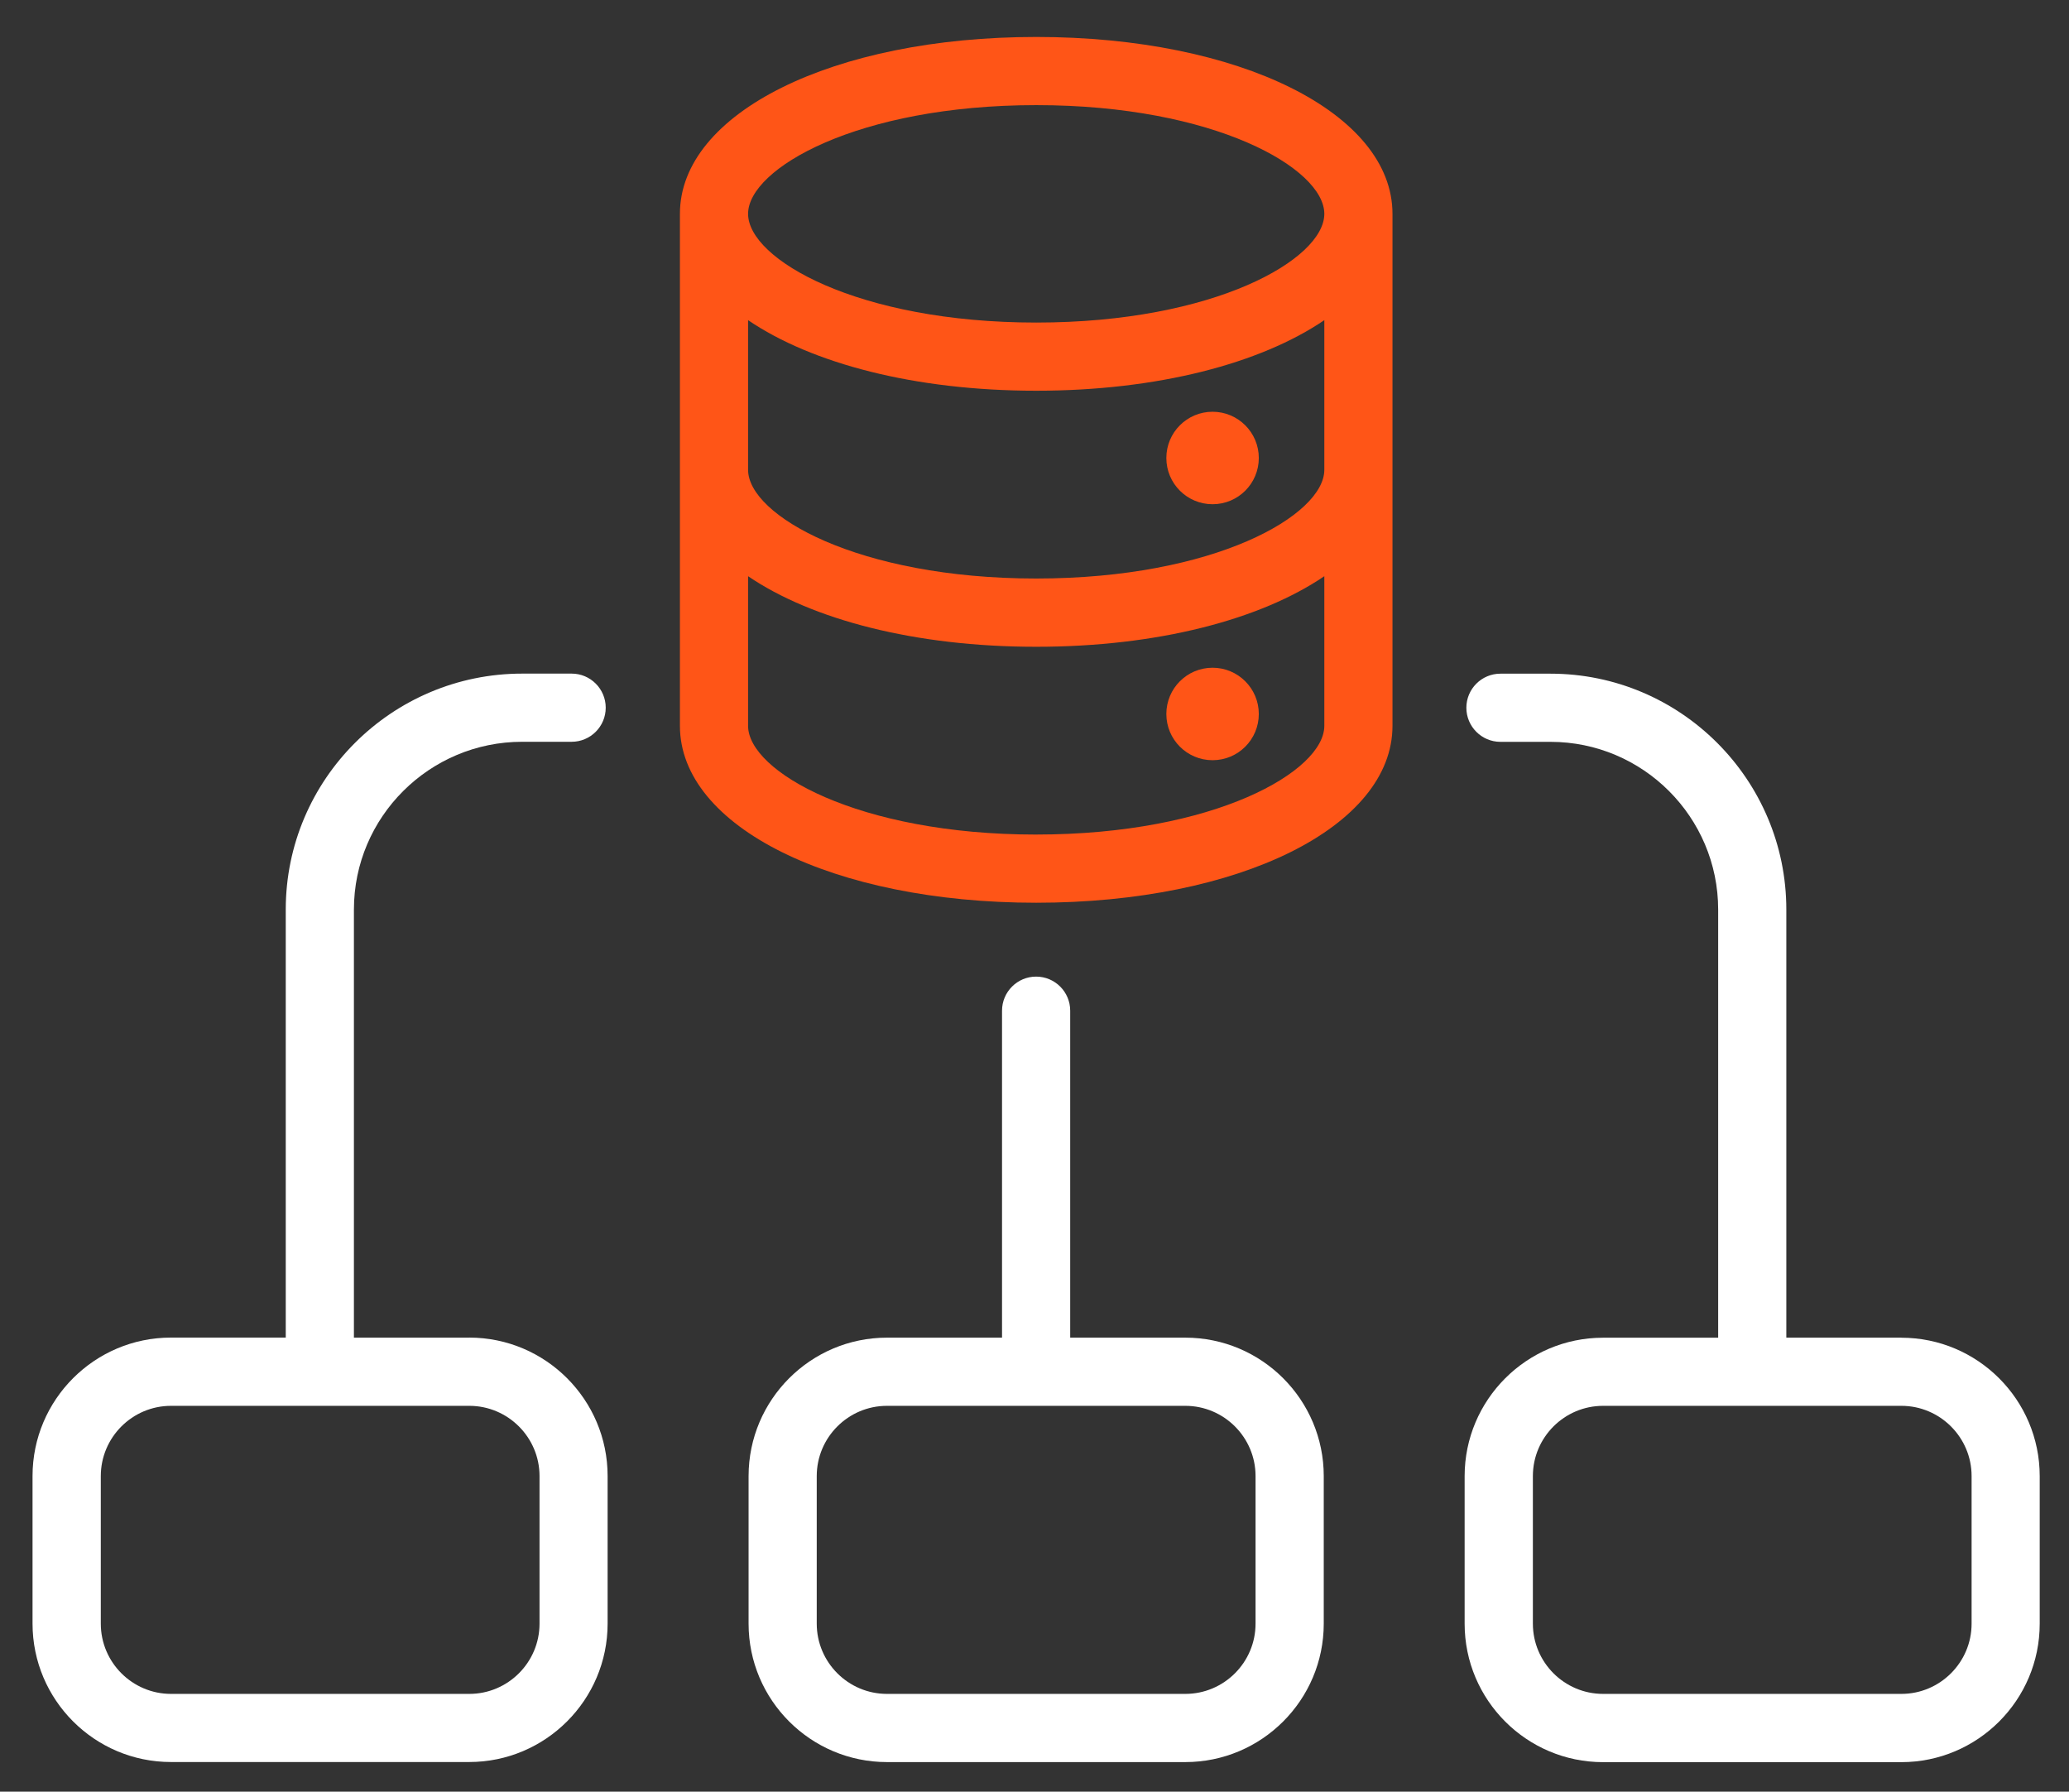
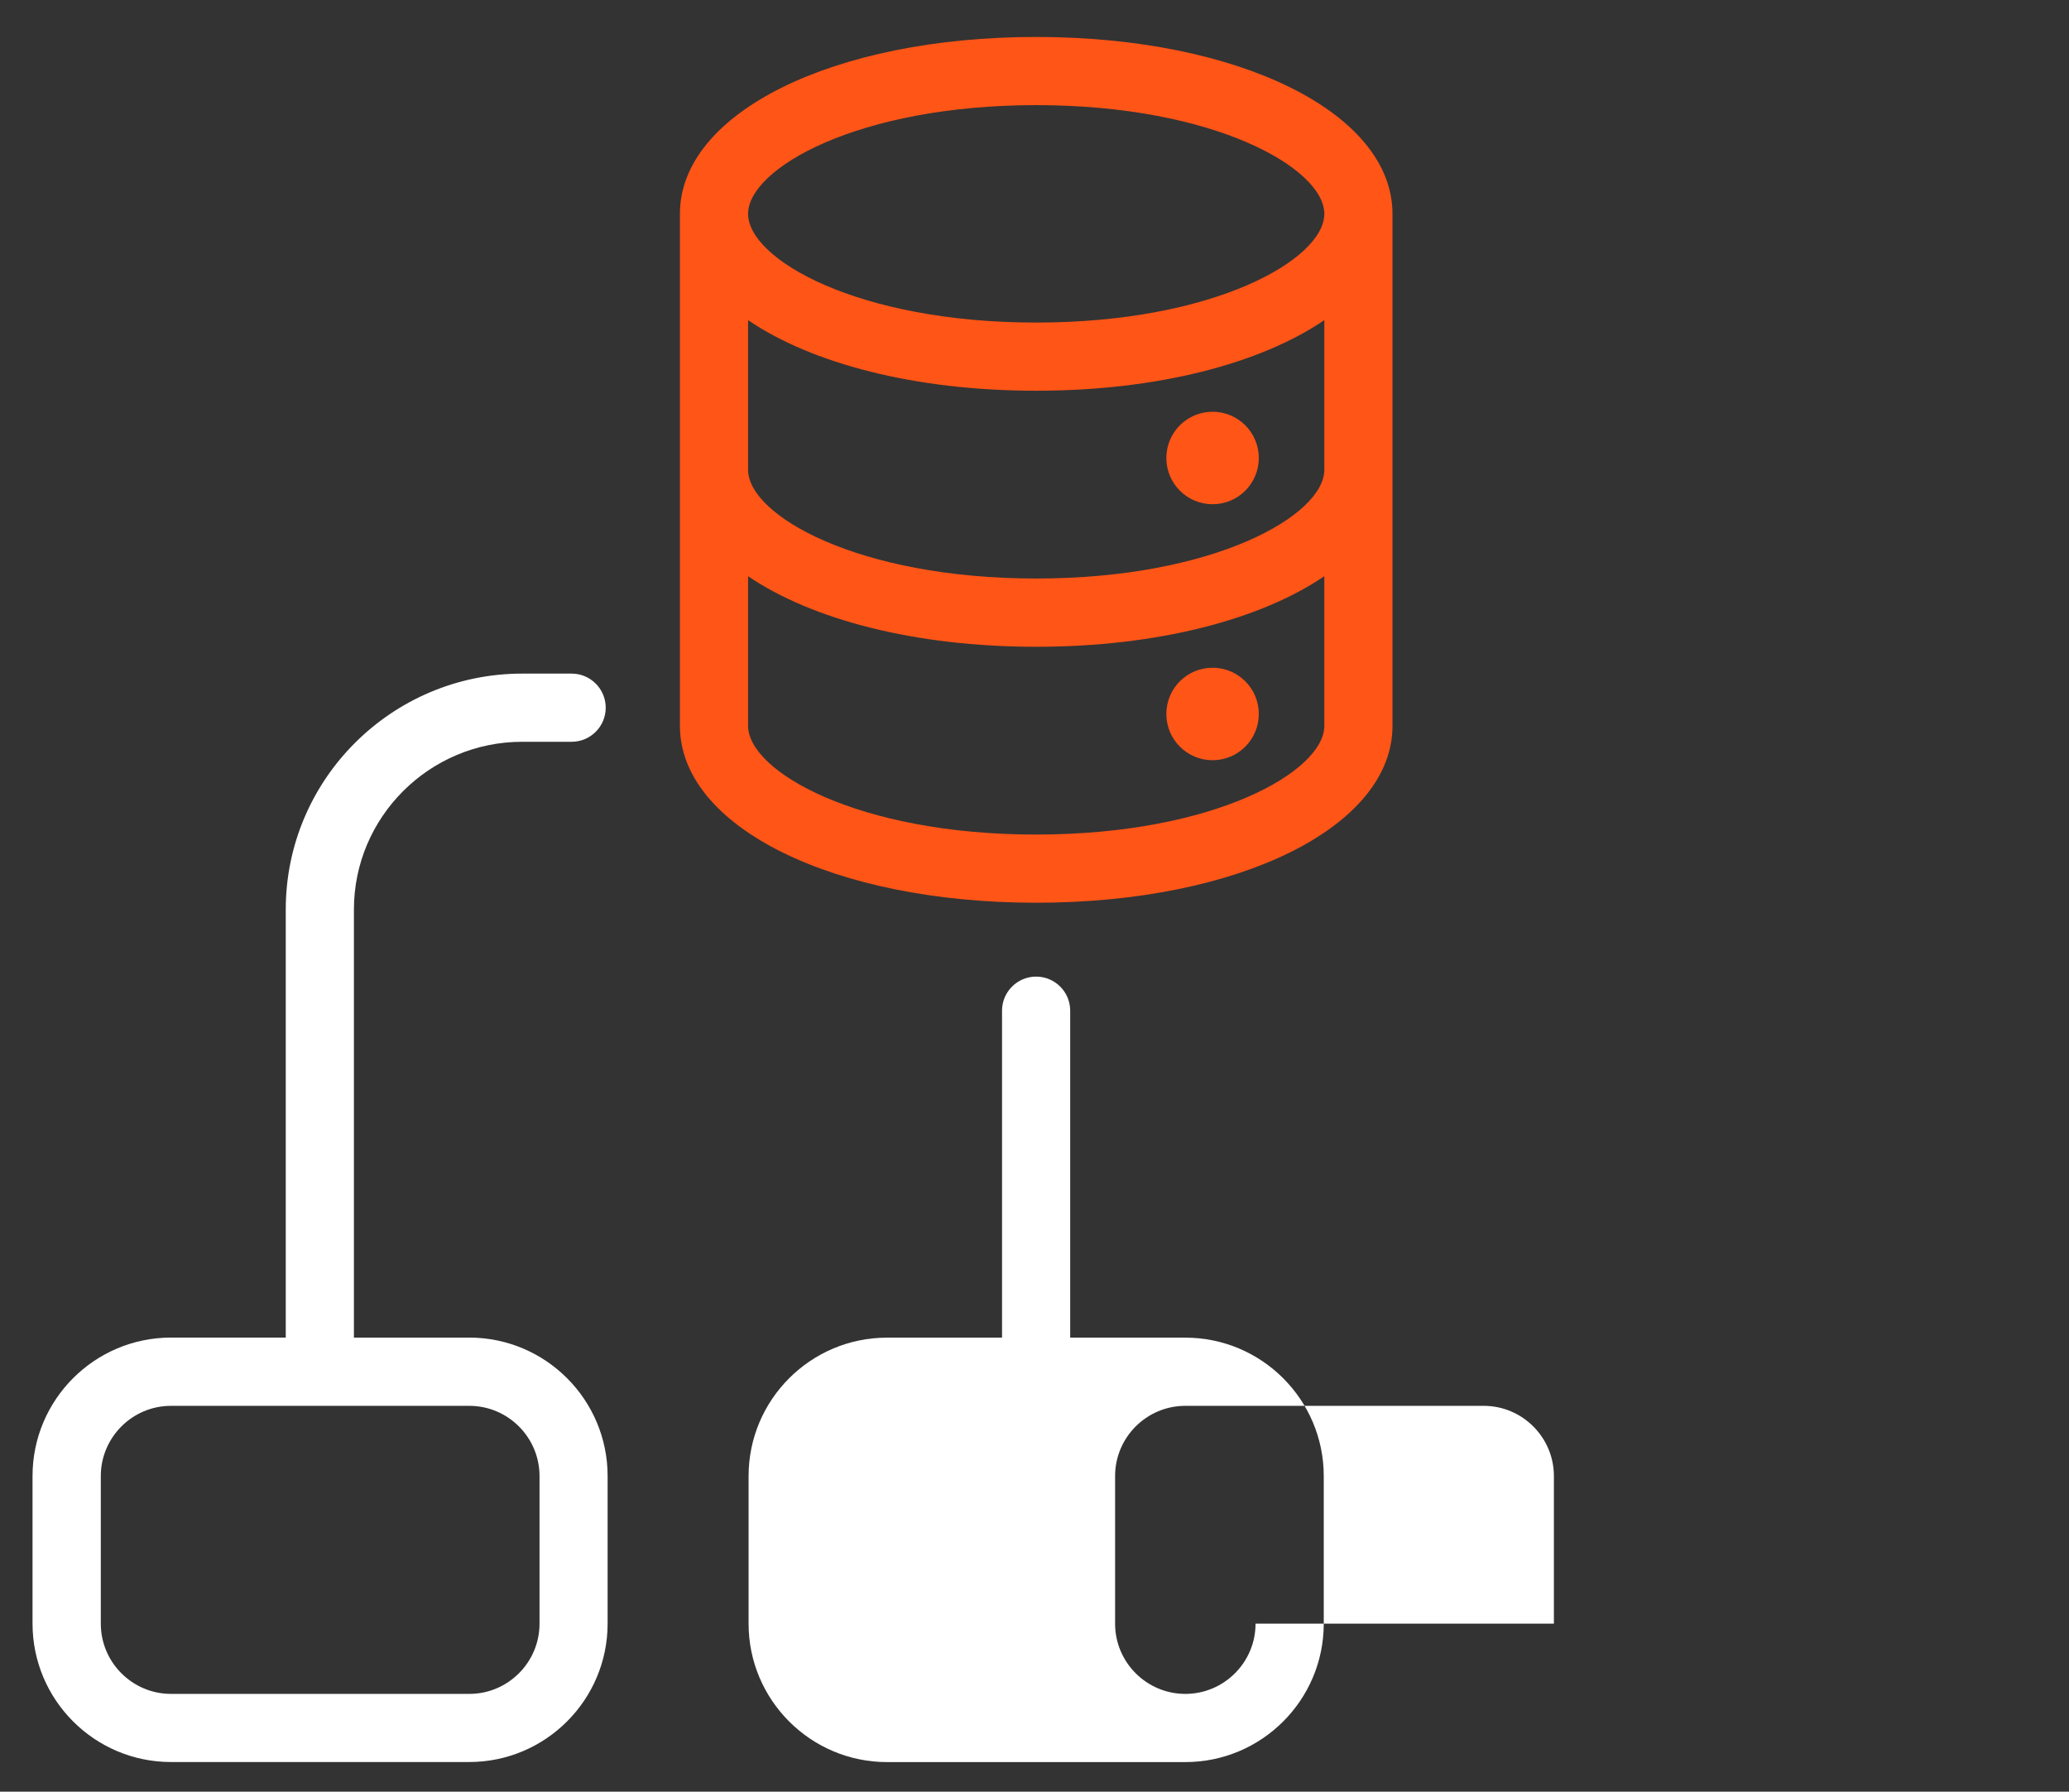
<svg xmlns="http://www.w3.org/2000/svg" id="Layer_1" viewBox="0 0 97.927 84.788">
  <rect x="0" y="0" width="97.927" height="84.788" fill="#333333" stroke="none" />
  <defs>
    <style>.cls-1{fill:#fff;}.cls-2{fill:#ff5517;}</style>
  </defs>
-   <path class="cls-1" d="M56.106,63.303h-5.453v-15.473c0-.891-.723-1.613-1.613-1.613s-1.613.723-1.613,1.613v15.473h-5.445c-3.613,0-6.551,2.938-6.551,6.551v6.984c0,3.613,2.938,6.551,6.551,6.551h14.121c3.613,0,6.551-2.938,6.551-6.551v-6.984c0-3.613-2.938-6.551-6.551-6.551h.004ZM59.426,76.838c0,1.832-1.492,3.324-3.324,3.324h-14.121c-1.832,0-3.324-1.492-3.324-3.324v-6.984c0-1.832,1.492-3.324,3.324-3.324h14.121c1.832,0,3.324,1.492,3.324,3.324l-0,6.984Z" />
+   <path class="cls-1" d="M56.106,63.303h-5.453v-15.473c0-.891-.723-1.613-1.613-1.613s-1.613.723-1.613,1.613v15.473h-5.445c-3.613,0-6.551,2.938-6.551,6.551v6.984c0,3.613,2.938,6.551,6.551,6.551h14.121c3.613,0,6.551-2.938,6.551-6.551v-6.984c0-3.613-2.938-6.551-6.551-6.551h.004ZM59.426,76.838c0,1.832-1.492,3.324-3.324,3.324c-1.832,0-3.324-1.492-3.324-3.324v-6.984c0-1.832,1.492-3.324,3.324-3.324h14.121c1.832,0,3.324,1.492,3.324,3.324l-0,6.984Z" />
  <path class="cls-1" d="M22.212,63.303h-5.461v-20.258c0-4.379,3.574-7.941,7.965-7.941h2.34c.891,0,1.613-.723,1.613-1.613s-.723-1.613-1.613-1.613h-2.34c-6.172,0-11.191,5.008-11.191,11.164v20.258h-5.434c-3.613,0-6.551,2.938-6.551,6.551v6.984c0,3.613,2.938,6.551,6.551,6.551h14.117c3.613,0,6.551-2.938,6.551-6.551v-6.984c0-3.613-2.938-6.551-6.551-6.551l.004.004ZM25.536,76.838c0,1.832-1.492,3.324-3.324,3.324h-14.117c-1.832,0-3.324-1.492-3.324-3.324v-6.984c0-1.832,1.492-3.324,3.324-3.324h14.117c1.832,0,3.324,1.492,3.324,3.324v6.984Z" />
-   <path class="cls-1" d="M89.993,63.303h-5.445v-20.258c0-6.156-5.008-11.164-11.164-11.164h-2.367c-.891,0-1.613.723-1.613,1.613s.723,1.613,1.613,1.613h2.367c4.379,0,7.938,3.562,7.938,7.941v20.258h-5.449c-3.613,0-6.551,2.938-6.551,6.551v6.984c0,3.613,2.938,6.551,6.551,6.551h14.117c3.613,0,6.551-2.938,6.551-6.551v-6.984c0-3.613-2.938-6.551-6.551-6.551l.004-.004ZM93.317,76.838c0,1.832-1.492,3.324-3.324,3.324h-14.117c-1.832,0-3.324-1.492-3.324-3.324v-6.984c0-1.832,1.492-3.324,3.324-3.324h14.117c1.832,0,3.324,1.492,3.324,3.324v6.984Z" />
  <path class="cls-2" d="M49.044,1.749c-9.617,0-16.863,3.598-16.863,8.371v24.23c0,4.773,7.25,8.371,16.863,8.371,9.617,0,16.863-3.598,16.863-8.371V10.12c0-4.773-7.25-8.371-16.863-8.371ZM62.681,22.233c0,2.145-5.188,5.145-13.637,5.145-8.445,0-13.637-2.996-13.637-5.145v-7.082c3.016,2.051,7.895,3.34,13.637,3.34s10.621-1.289,13.637-3.34v7.082ZM49.044,4.975c8.445,0,13.637,2.996,13.637,5.145,0,2.145-5.188,5.145-13.637,5.145-8.445,0-13.637-2.996-13.637-5.145,0-2.144,5.188-5.144,13.637-5.145ZM49.044,39.495c-8.449,0-13.637-2.996-13.637-5.145v-7.082c3.016,2.051,7.895,3.34,13.637,3.34s10.621-1.289,13.637-3.34v7.082c0,2.145-5.188,5.145-13.637,5.144Z" />
  <path class="cls-2" d="M57.392,23.862c1.211,0,2.188-.98,2.188-2.188s-.98-2.188-2.188-2.188c-1.211,0-2.188.98-2.188,2.188,0,1.211.98,2.188,2.188,2.188Z" />
  <path class="cls-2" d="M57.392,31.6c-1.211,0-2.188.98-2.188,2.188,0,1.211.98,2.188,2.188,2.188,1.211,0,2.188-.98,2.188-2.188s-.98-2.188-2.188-2.188Z" />
</svg>